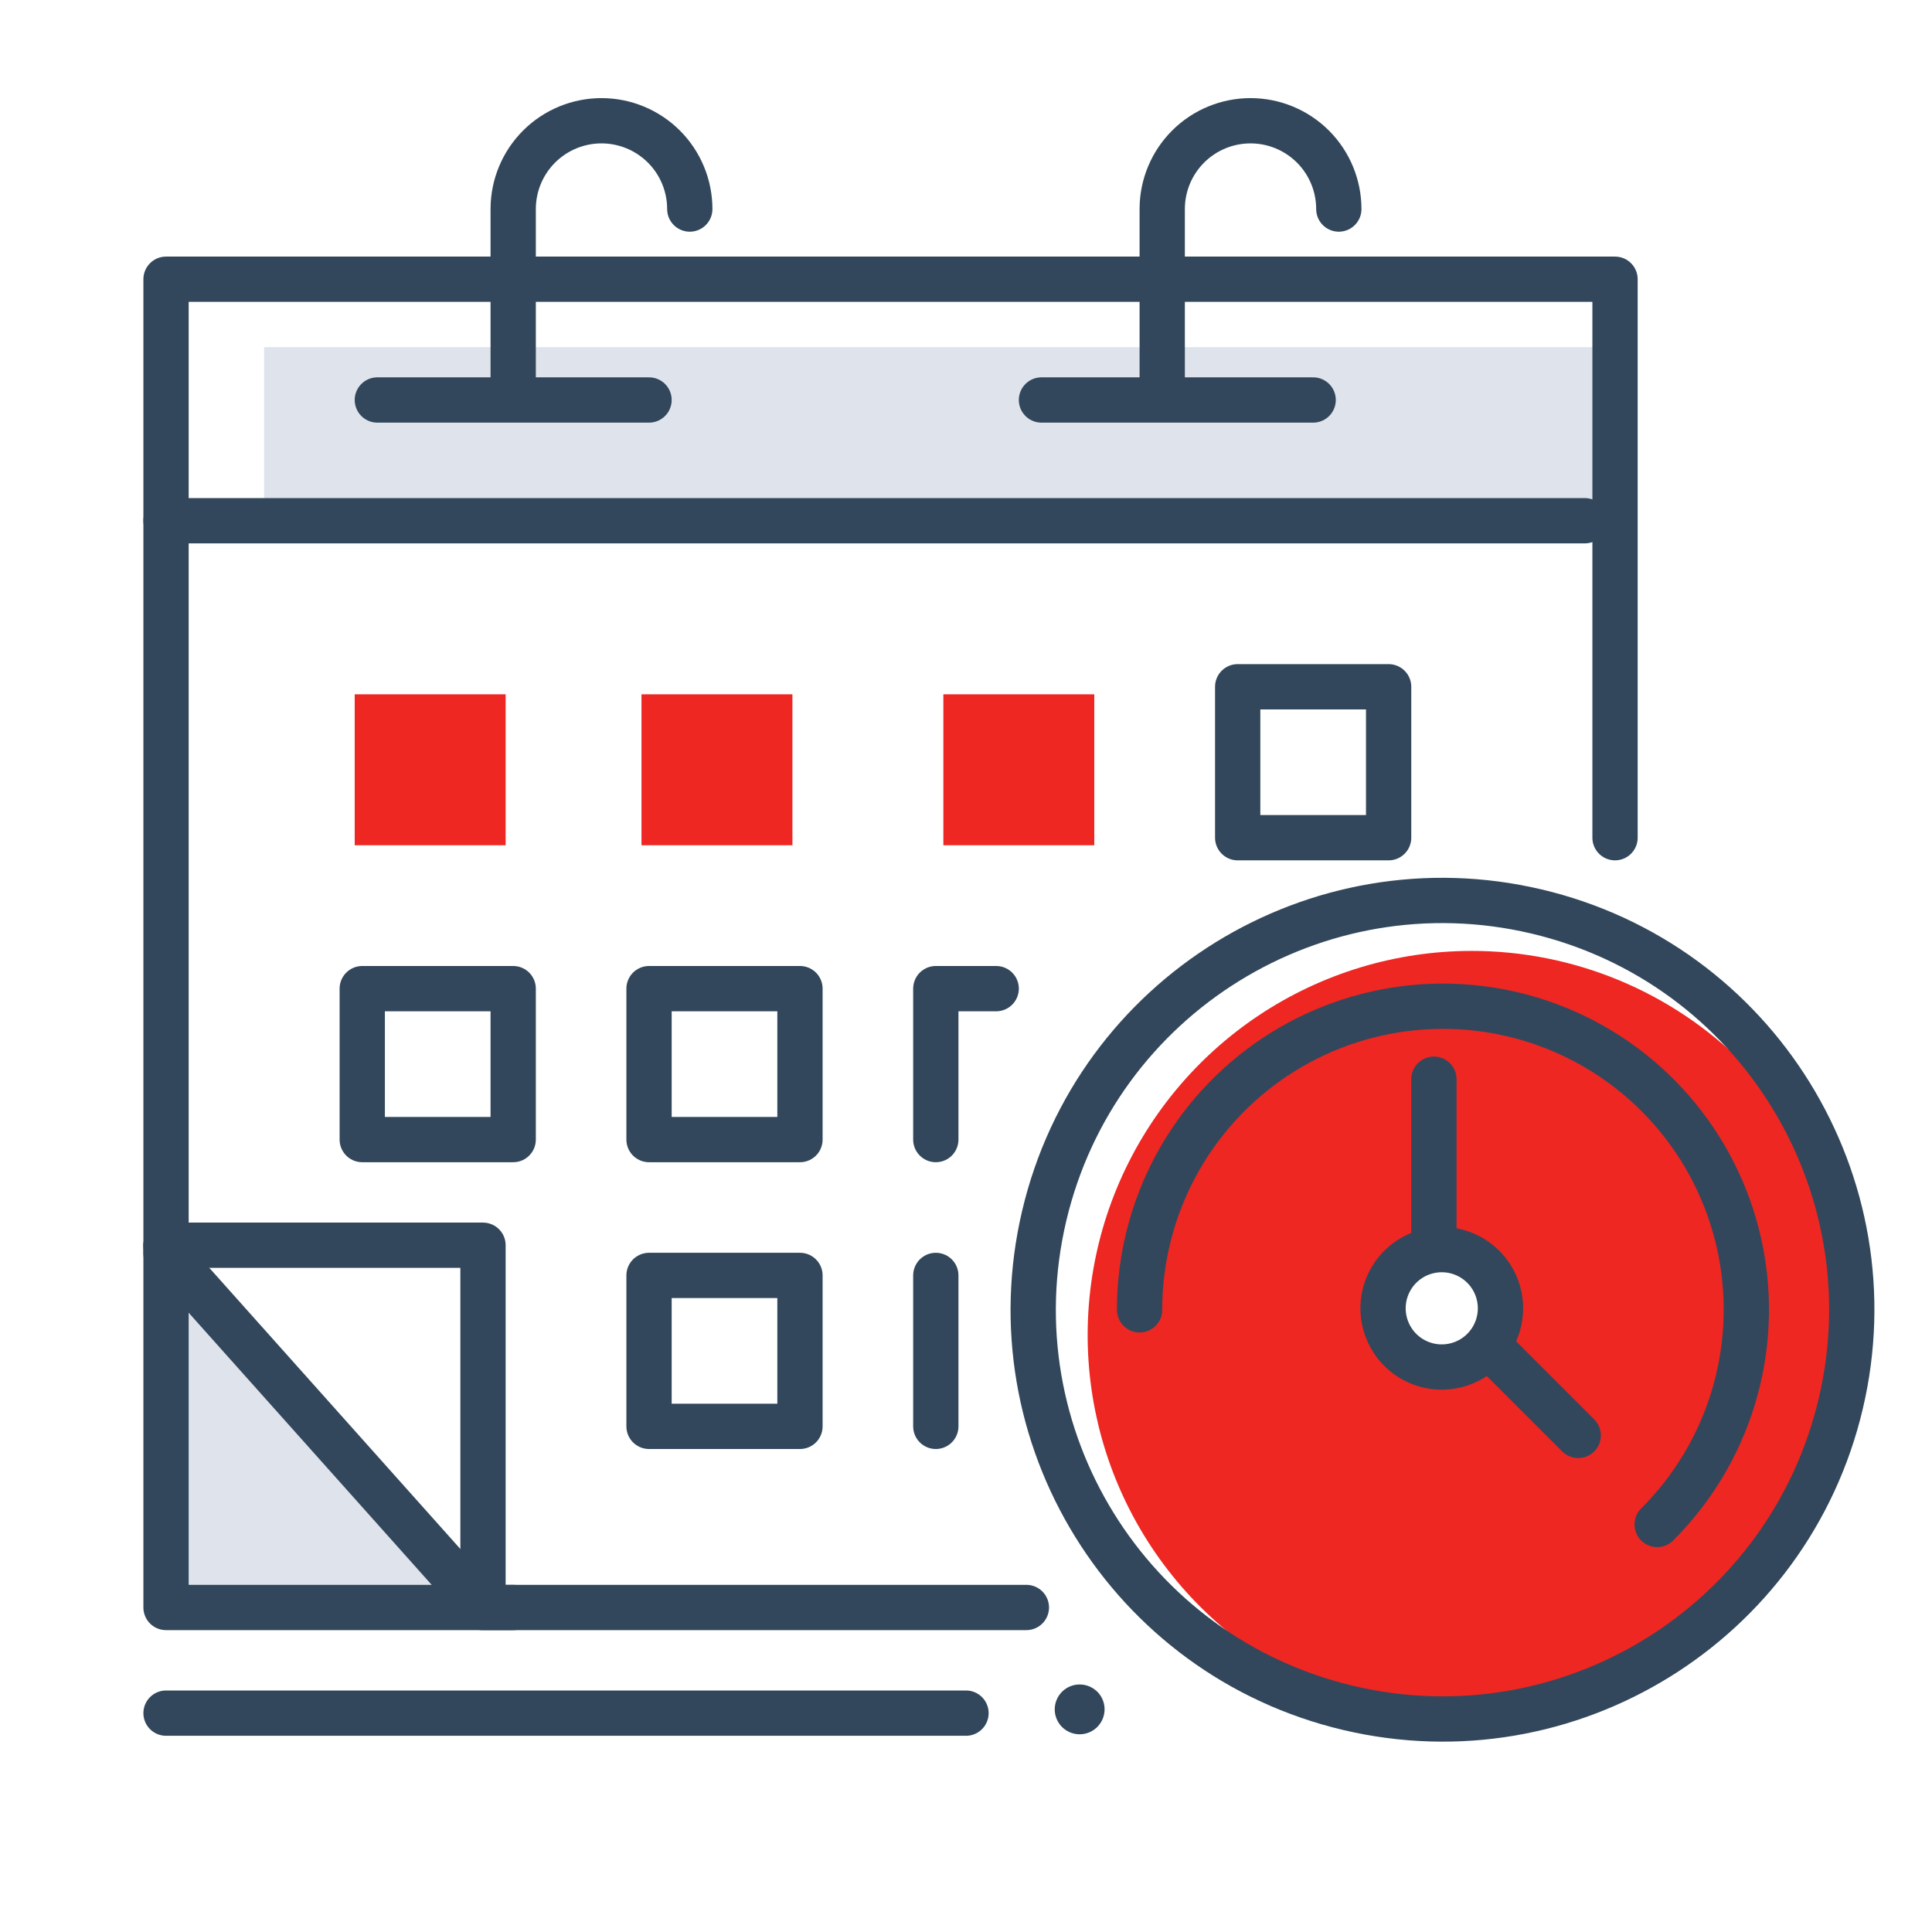
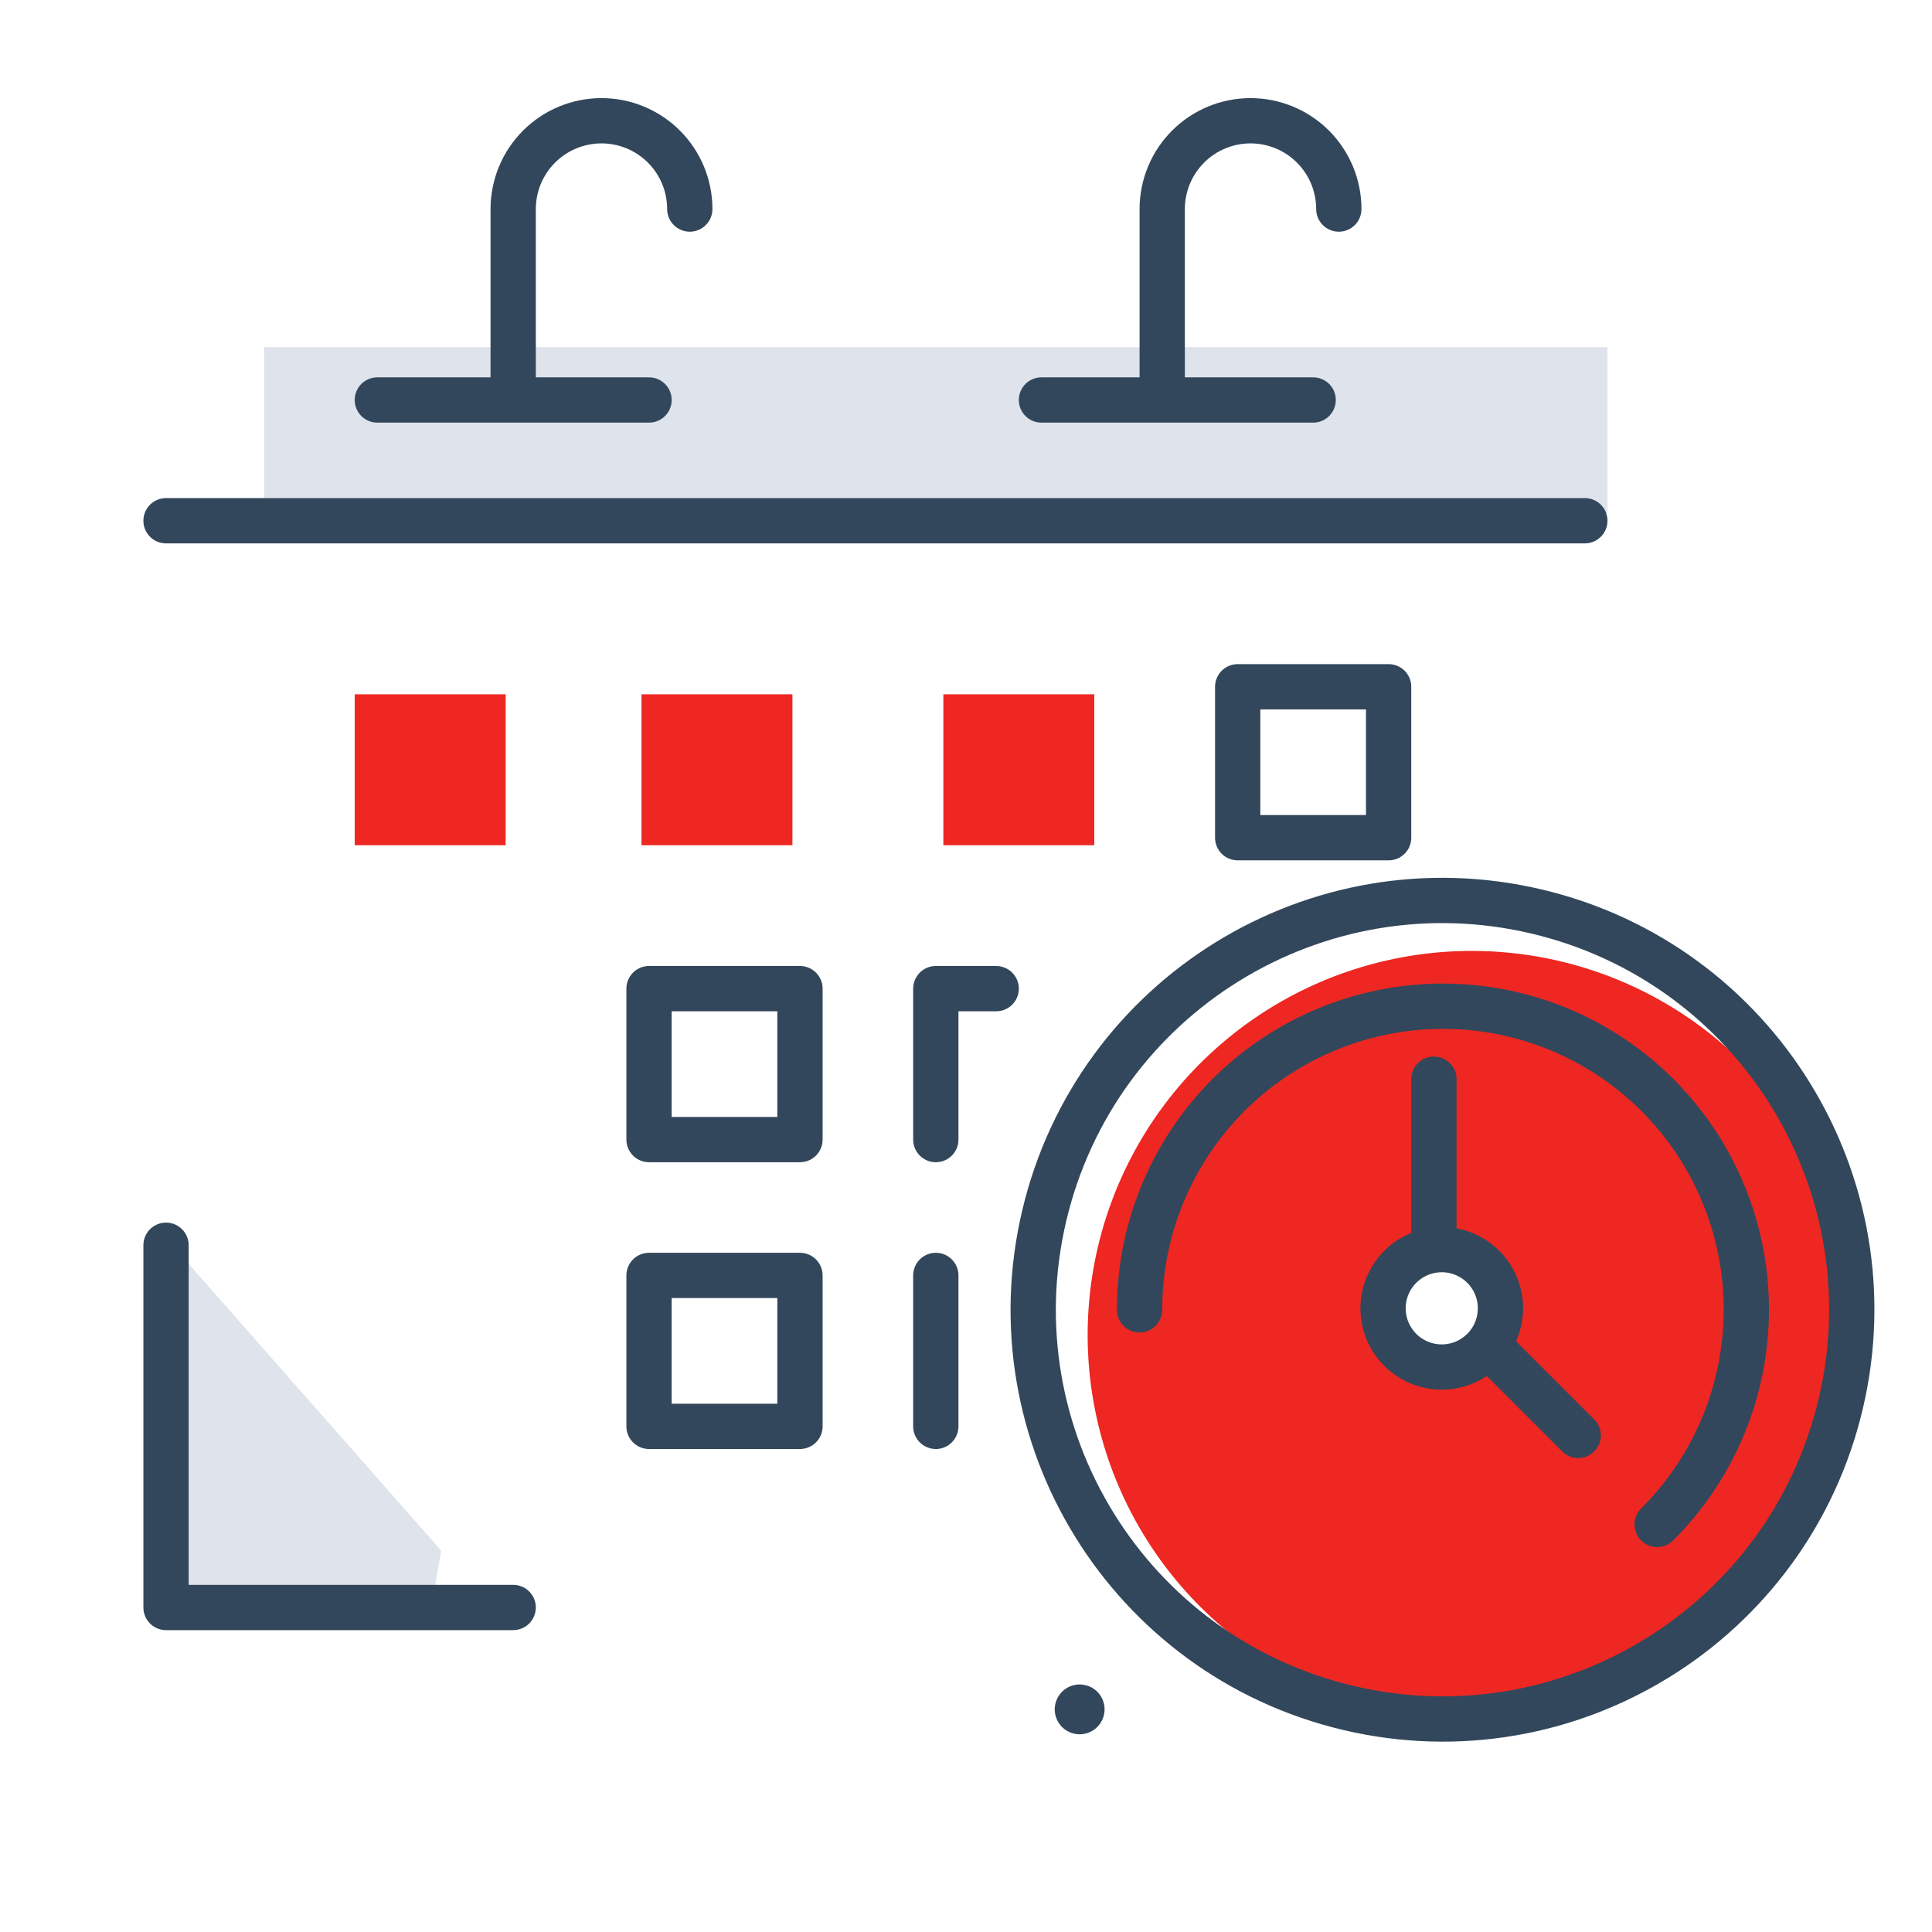
<svg xmlns="http://www.w3.org/2000/svg" width="128" height="128" viewBox="0 0 128 128" fill="none">
  <g clip-path="url(#clip0)">
    <path d="M11.5 82.6V106H28.66L29.23 102.73L11.5 82.6Z" fill="#DFE3EB" />
    <path d="M106.5 23H17.5V34H106.5V23Z" fill="#DFE3EB" />
    <path d="M97.5 63C92.467 63.002 87.547 64.496 83.364 67.294C79.18 70.092 75.919 74.067 73.994 78.718C72.07 83.368 71.567 88.485 72.55 93.421C73.533 98.357 75.958 102.891 79.518 106.449C83.077 110.008 87.612 112.431 92.549 113.412C97.485 114.393 102.602 113.888 107.252 111.962C111.901 110.035 115.876 106.773 118.672 102.588C121.468 98.403 122.96 93.483 122.96 88.45C122.96 85.107 122.301 81.797 121.022 78.708C119.742 75.62 117.867 72.814 115.502 70.451C113.138 68.087 110.331 66.213 107.242 64.934C104.153 63.656 100.843 62.999 97.5 63V63ZM95.5 90.9C94.692 90.928 93.893 90.713 93.208 90.283C92.523 89.853 91.982 89.228 91.655 88.488C91.329 87.748 91.231 86.927 91.375 86.131C91.519 85.335 91.899 84.6 92.464 84.021C93.03 83.443 93.755 83.047 94.548 82.885C95.341 82.722 96.163 82.801 96.911 83.111C97.658 83.421 98.296 83.947 98.741 84.623C99.186 85.298 99.419 86.091 99.41 86.9C99.408 87.944 98.997 88.945 98.267 89.691C97.536 90.436 96.543 90.867 95.5 90.89V90.9Z" fill="#EE2722" />
-     <path d="M68 106.5H31.95L11 83.04V18.5H107V55.5" stroke="#32475B" stroke-width="3" stroke-linecap="round" stroke-linejoin="round" />
-     <path d="M64 113.5H11" stroke="#32475B" stroke-width="3" stroke-linecap="round" stroke-linejoin="round" />
    <path d="M11 34.5H105" stroke="#32475B" stroke-width="3" stroke-linecap="round" stroke-linejoin="round" />
    <path d="M34 25.5V13.82C34.008 12.274 34.628 10.793 35.724 9.703C36.82 8.612 38.304 8 39.85 8V8C41.401 8 42.889 8.616 43.987 9.713C45.084 10.81 45.7 12.299 45.7 13.85" stroke="#32475B" stroke-width="3" stroke-linecap="round" stroke-linejoin="round" />
    <path d="M77 25.5V13.82C77.008 12.274 77.628 10.793 78.724 9.703C79.82 8.612 81.304 8 82.85 8V8C84.401 8 85.889 8.616 86.987 9.713C88.084 10.81 88.7 12.299 88.7 13.85" stroke="#32475B" stroke-width="3" stroke-linecap="round" stroke-linejoin="round" />
    <path d="M121.954 93C125.393 78.428 116.368 63.827 101.796 60.388C87.224 56.949 72.623 65.974 69.183 80.546C65.744 95.118 74.769 109.719 89.341 113.158C103.913 116.597 118.514 107.573 121.954 93Z" stroke="#32475B" stroke-width="3" stroke-linecap="round" stroke-linejoin="round" />
    <path d="M75.5 86.78C75.497 83.472 76.311 80.216 77.869 77.298C79.427 74.38 81.68 71.892 84.43 70.054C87.18 68.216 90.341 67.085 93.632 66.761C96.924 66.437 100.244 66.931 103.3 68.198C106.355 69.465 109.05 71.466 111.147 74.024C113.243 76.582 114.676 79.618 115.318 82.863C115.96 86.108 115.791 89.46 114.827 92.624C113.863 95.788 112.133 98.665 109.79 101" stroke="#32475B" stroke-width="3" stroke-linecap="round" stroke-linejoin="round" />
    <path d="M33.5 46H23.5V56H33.5V46Z" fill="#EE2722" />
    <path d="M52.5 46H42.5V56H52.5V46Z" fill="#EE2722" />
    <path d="M72.5 46H62.5V56H72.5V46Z" fill="#EE2722" />
    <path d="M92 45.5H82V55.5H92V45.5Z" stroke="#32475B" stroke-width="3" stroke-linecap="round" stroke-linejoin="round" />
-     <path d="M34 65.5H24V75.5H34V65.5Z" stroke="#32475B" stroke-width="3" stroke-linecap="round" stroke-linejoin="round" />
    <path d="M53 65.5H43V75.5H53V65.5Z" stroke="#32475B" stroke-width="3" stroke-linecap="round" stroke-linejoin="round" />
    <path d="M53 84.5H43V94.5H53V84.5Z" stroke="#32475B" stroke-width="3" stroke-linecap="round" stroke-linejoin="round" />
    <path d="M62 75.5V65.5H66" stroke="#32475B" stroke-width="3" stroke-linecap="round" stroke-linejoin="round" />
    <path d="M62 84.5V94.5" stroke="#32475B" stroke-width="3" stroke-linecap="round" stroke-linejoin="round" />
    <path d="M99.41 86.68C99.41 87.448 99.182 88.2 98.756 88.839C98.329 89.478 97.723 89.977 97.013 90.272C96.304 90.567 95.522 90.645 94.768 90.497C94.014 90.348 93.321 89.98 92.776 89.438C92.232 88.896 91.86 88.204 91.707 87.451C91.555 86.698 91.629 85.916 91.92 85.205C92.212 84.494 92.707 83.885 93.344 83.455C93.981 83.025 94.731 82.794 95.5 82.79C96.013 82.787 96.52 82.886 96.995 83.08C97.469 83.275 97.9 83.561 98.264 83.922C98.627 84.284 98.915 84.713 99.112 85.187C99.309 85.66 99.41 86.168 99.41 86.68V86.68Z" stroke="#32475B" stroke-width="3" stroke-linecap="round" stroke-linejoin="round" />
    <path d="M95 82.5V71.5" stroke="#32475B" stroke-width="3" stroke-linecap="round" stroke-linejoin="round" />
    <path d="M99.41 89.95L104.56 95.1" stroke="#32475B" stroke-width="3" stroke-linecap="round" stroke-linejoin="round" />
    <path d="M25 26.5H43" stroke="#32475B" stroke-width="3" stroke-linecap="round" stroke-linejoin="round" />
    <path d="M69 26.5H87" stroke="#32475B" stroke-width="3" stroke-linecap="round" stroke-linejoin="round" />
-     <path d="M11 82.5H32V105.5" stroke="#32475B" stroke-width="3" stroke-linecap="round" stroke-linejoin="round" />
    <path d="M11 82.5V106.5H34" stroke="#32475B" stroke-width="3" stroke-linecap="round" stroke-linejoin="round" />
    <path d="M71.93 111.65C71.613 111.571 71.28 111.587 70.973 111.697C70.666 111.807 70.398 112.006 70.204 112.268C70.009 112.53 69.897 112.844 69.881 113.17C69.865 113.496 69.946 113.82 70.114 114.099C70.282 114.379 70.529 114.603 70.825 114.743C71.12 114.882 71.45 114.931 71.772 114.883C72.095 114.834 72.397 114.692 72.638 114.472C72.88 114.253 73.051 113.967 73.13 113.65C73.184 113.44 73.195 113.221 73.164 113.006C73.133 112.792 73.059 112.586 72.948 112.399C72.836 112.213 72.689 112.051 72.514 111.923C72.339 111.794 72.141 111.701 71.93 111.65V111.65Z" fill="#32475B" />
  </g>
  <defs>
    <clipPath id="clip0">
      <rect width="128" height="128" fill="white" />
    </clipPath>
  </defs>
</svg>